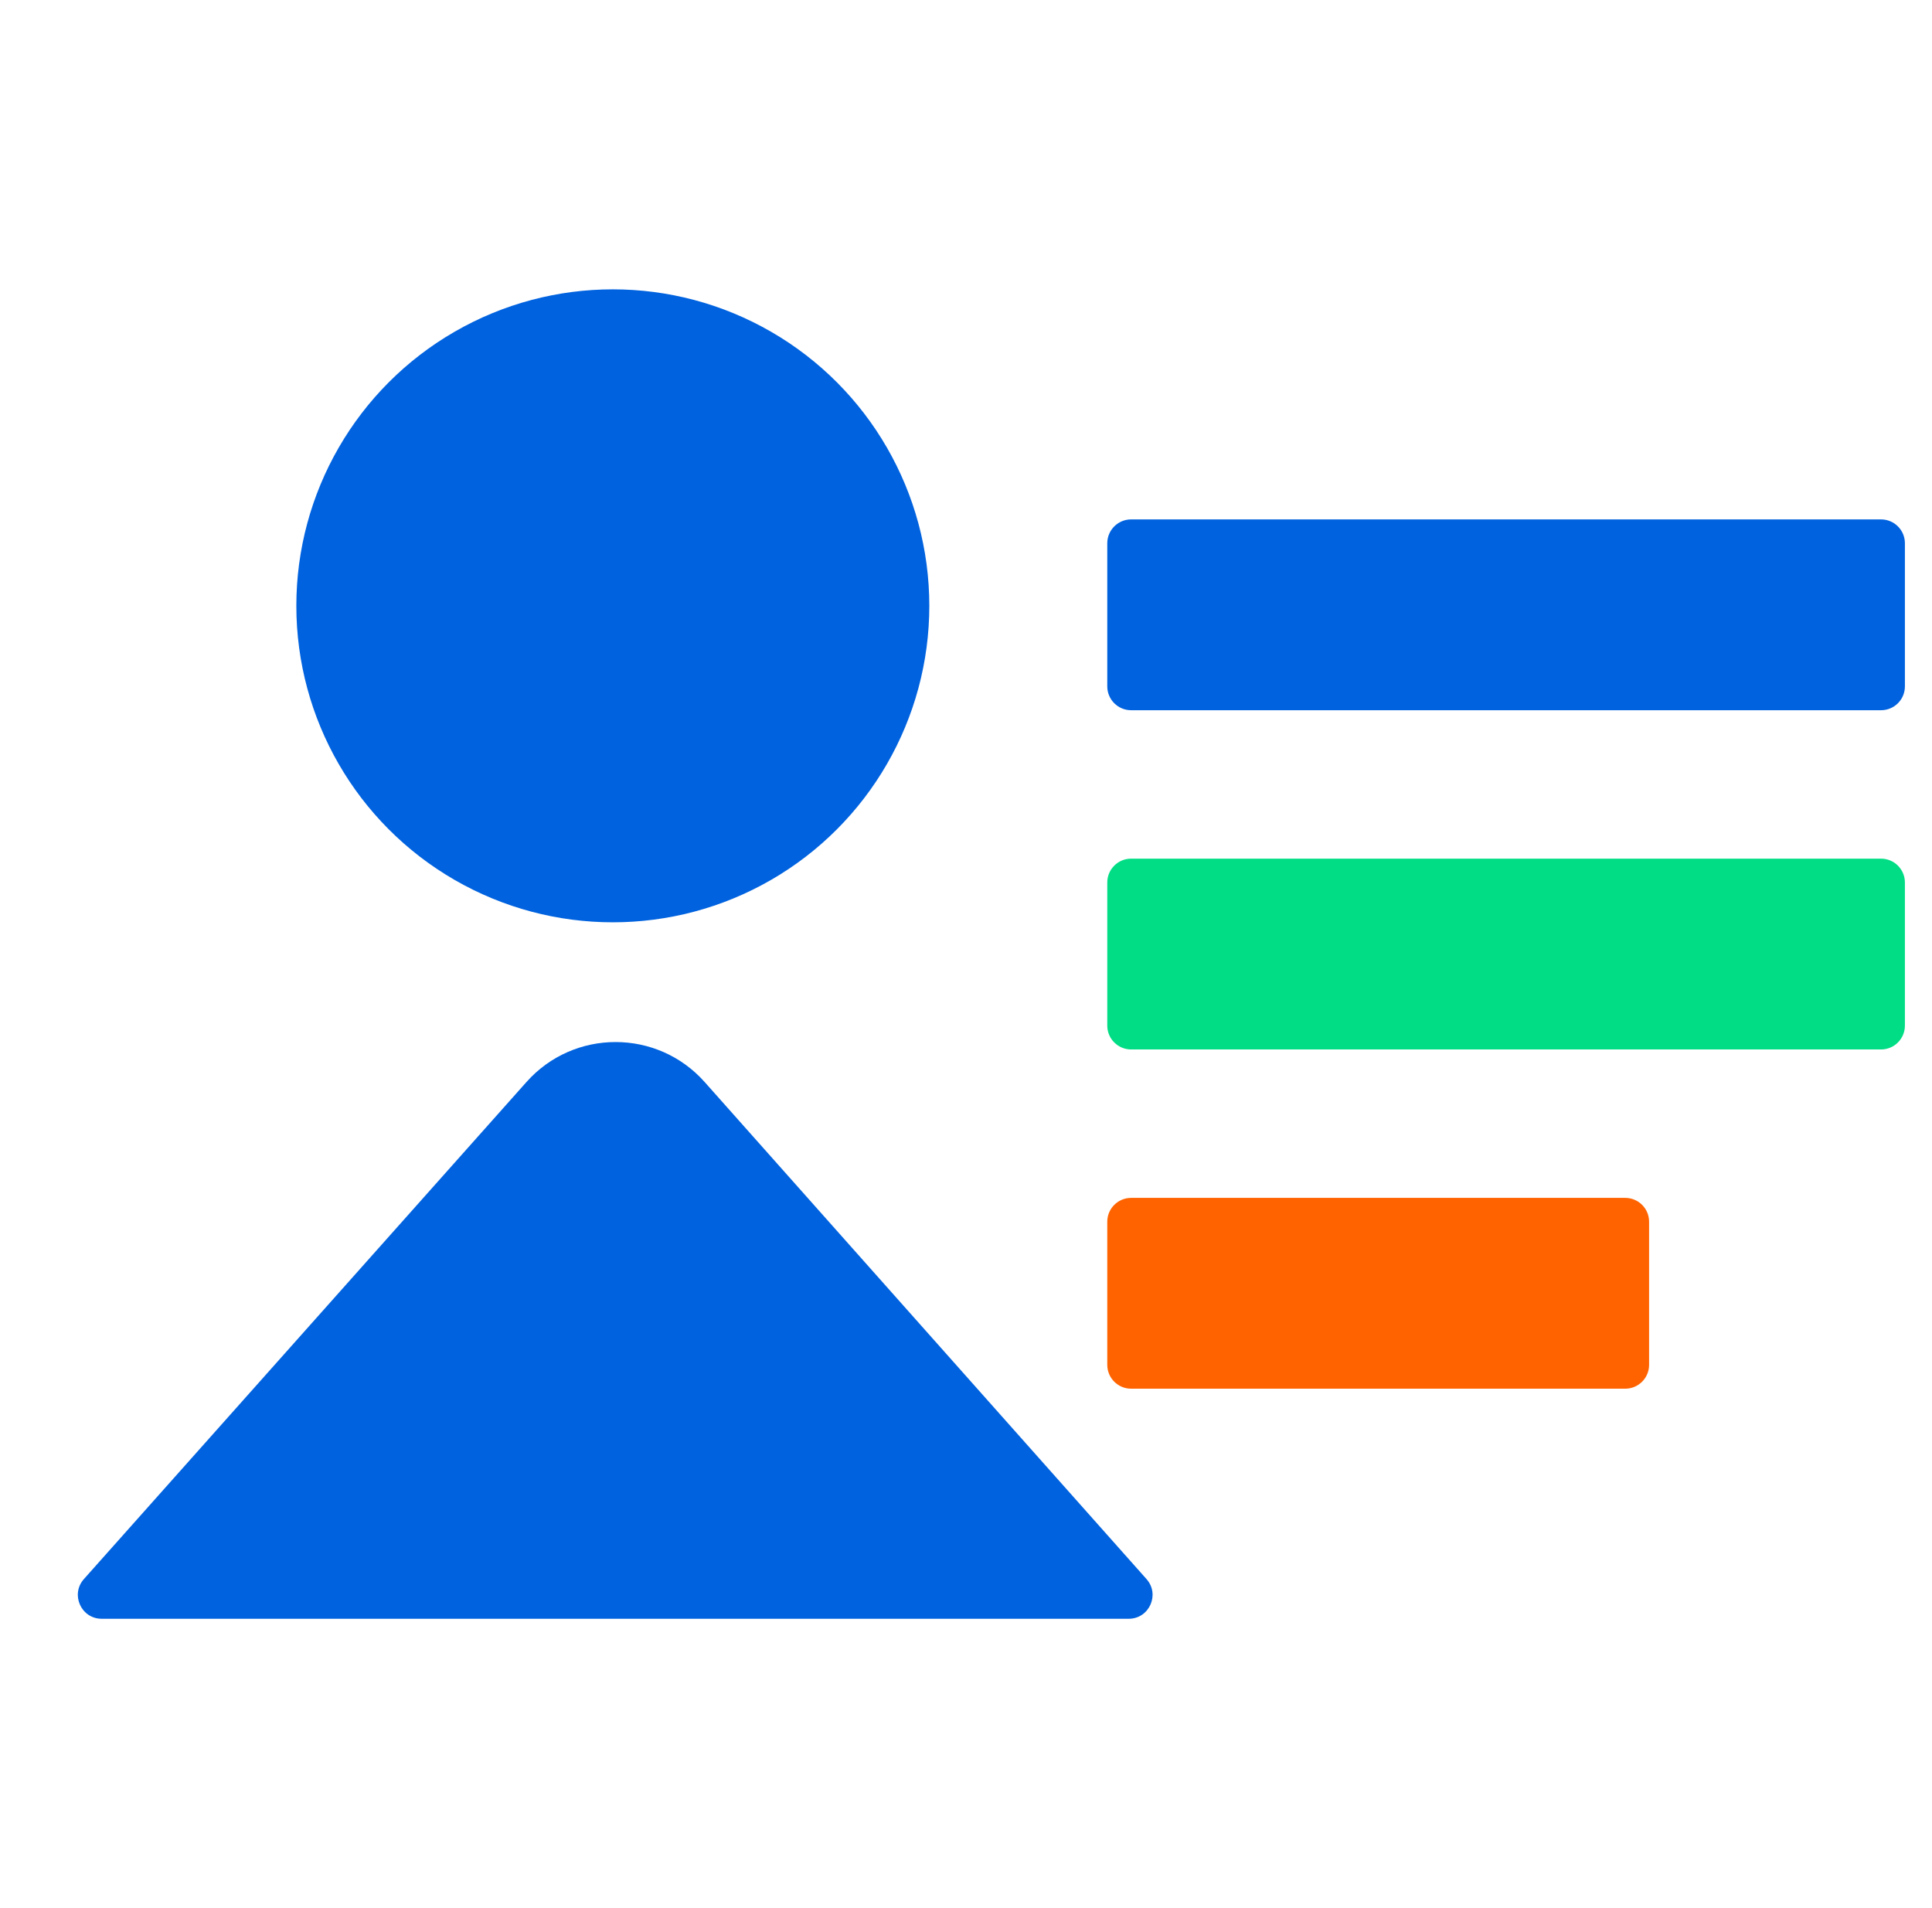
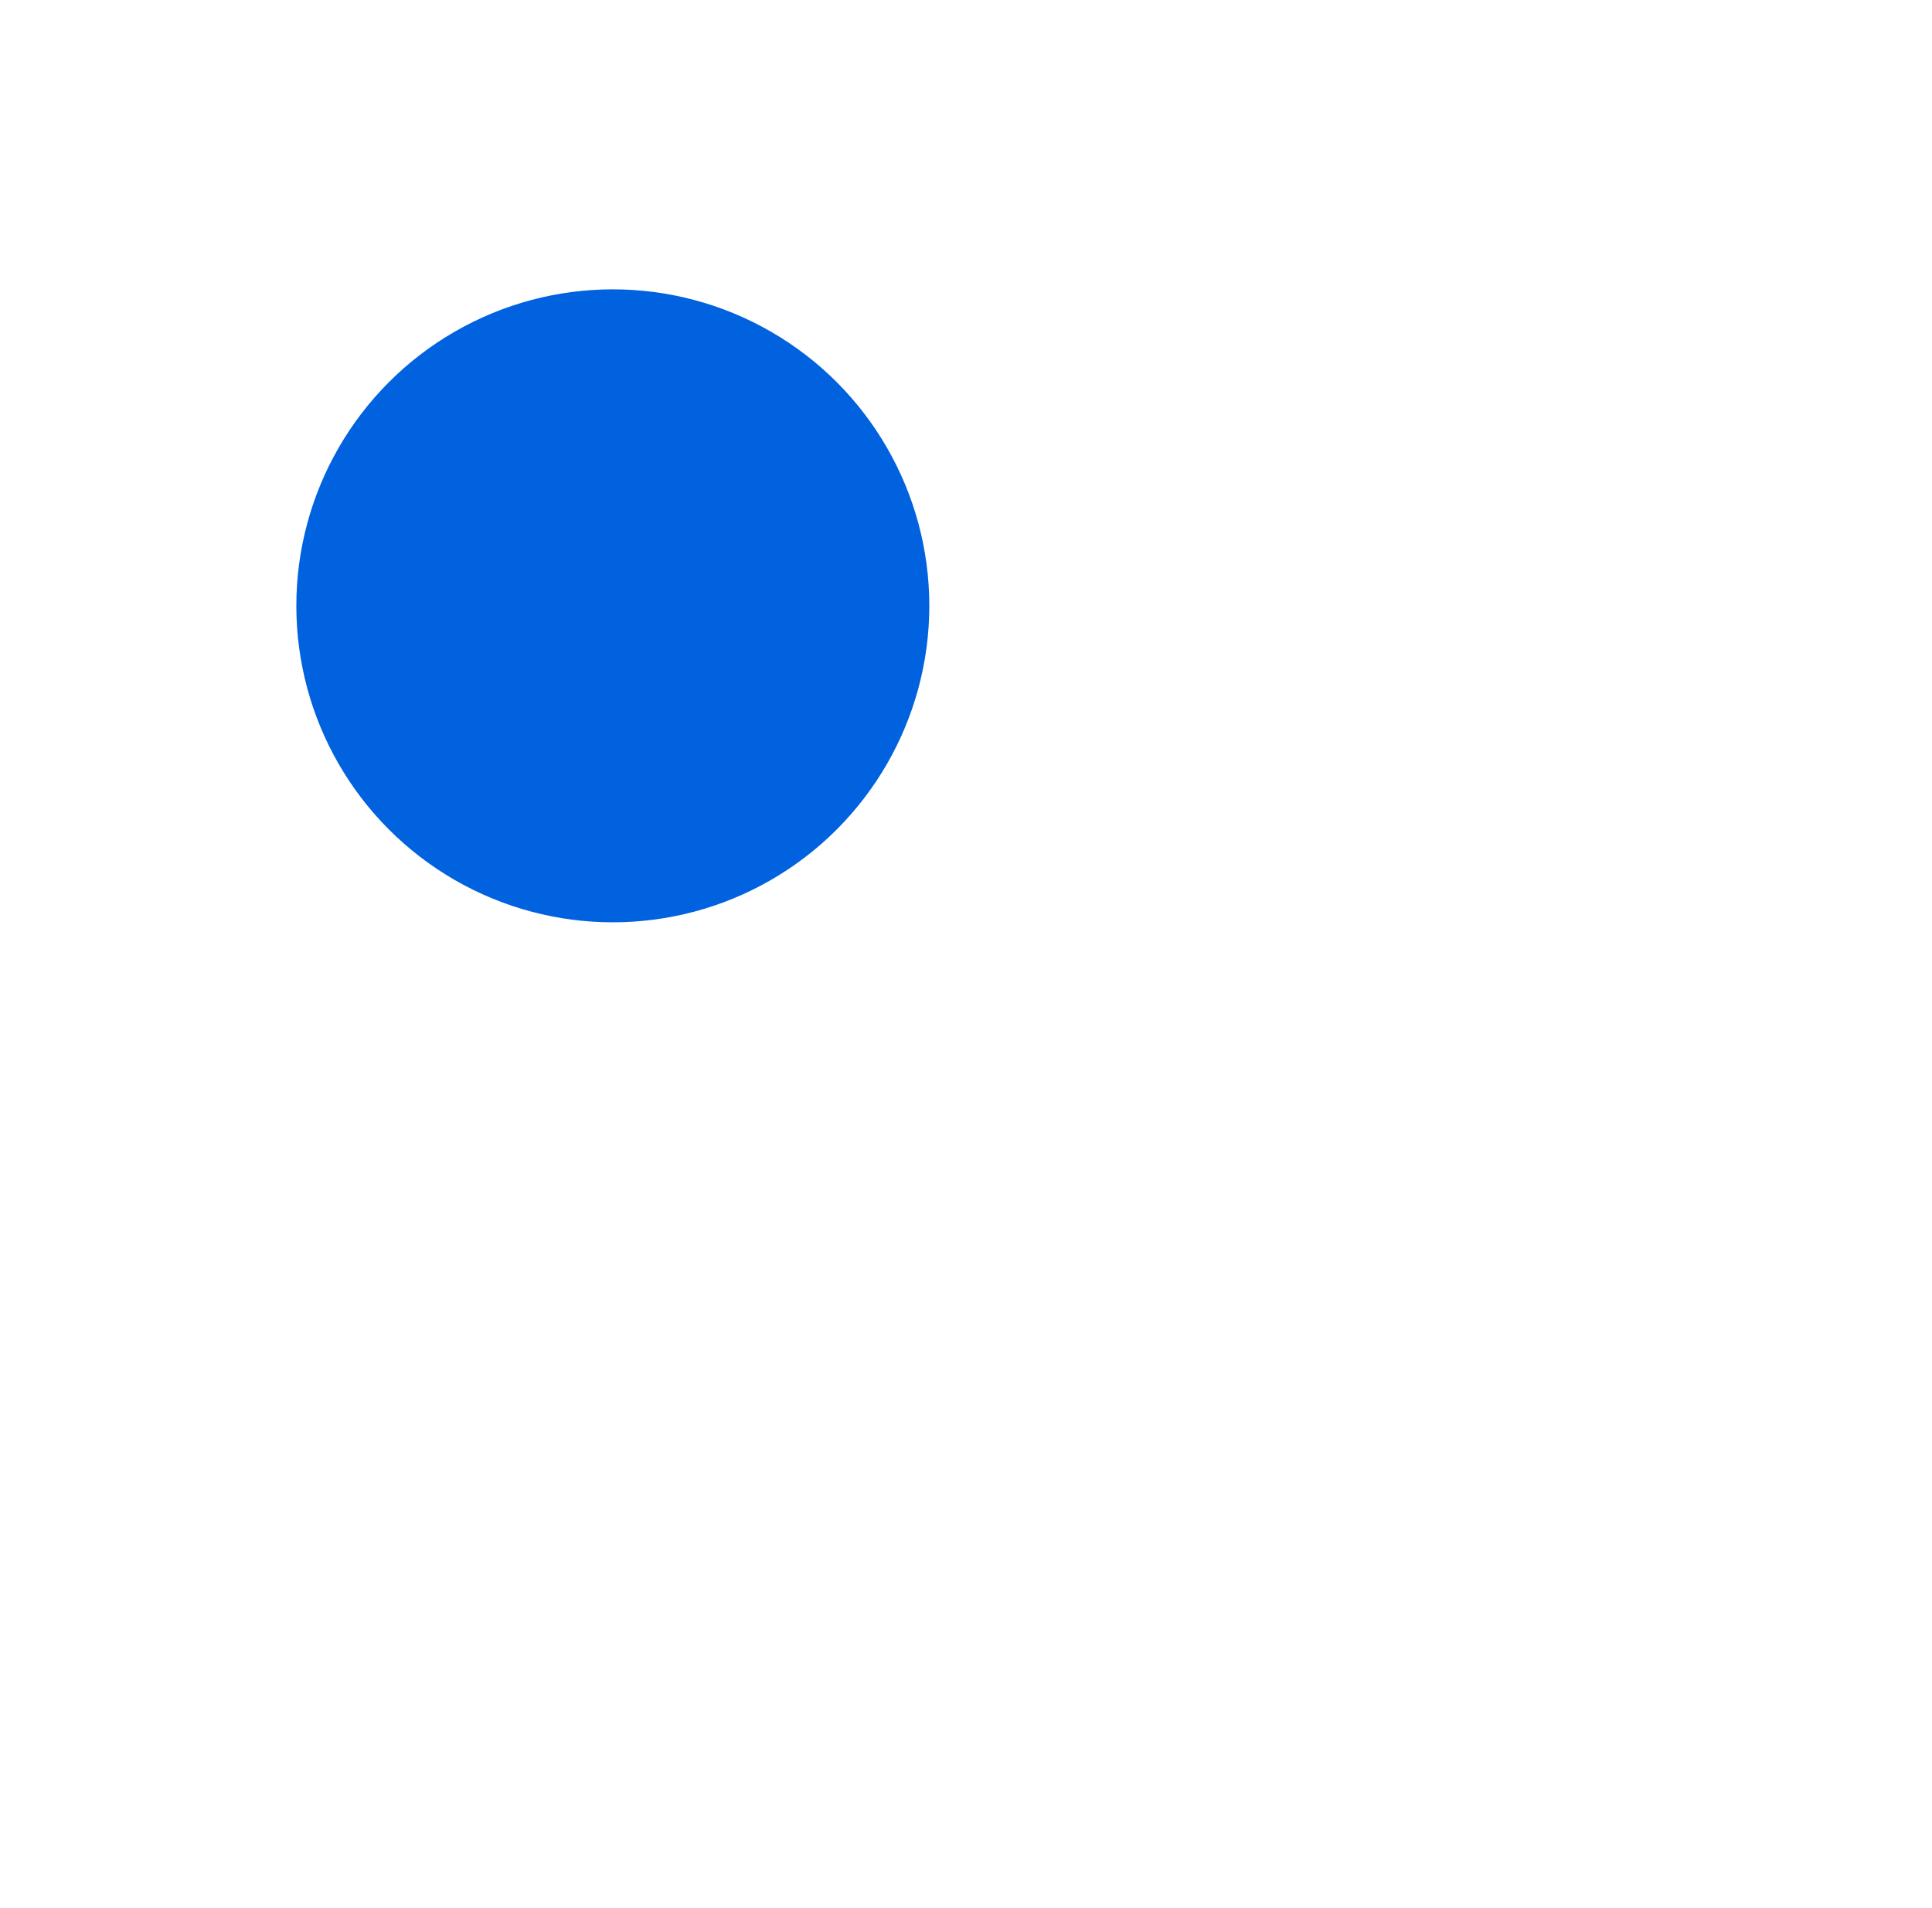
<svg xmlns="http://www.w3.org/2000/svg" width="81" height="80" viewBox="0 0 81 80" fill="none">
-   <path fill-rule="evenodd" clip-rule="evenodd" d="M79.864 43C79.864 43.552 79.416 44 78.864 44H47.423C46.871 44 46.423 43.552 46.423 43V37C46.423 36.448 46.871 36 47.423 36H78.864C79.416 36 79.864 36.448 79.864 37V43Z" fill="#00DD84" />
-   <path fill-rule="evenodd" clip-rule="evenodd" d="M79.864 28.777C79.864 29.33 79.417 29.777 78.864 29.777H47.423C46.871 29.777 46.423 29.33 46.423 28.777V22.777C46.423 22.225 46.871 21.777 47.423 21.777H78.864C79.417 21.777 79.864 22.225 79.864 22.777V28.777Z" fill="#0062DF" />
-   <path fill-rule="evenodd" clip-rule="evenodd" d="M69.139 57.223C69.139 57.775 68.692 58.223 68.139 58.223H47.423C46.871 58.223 46.423 57.775 46.423 57.223V51.223C46.423 50.67 46.871 50.223 47.423 50.223H68.139C68.692 50.223 69.139 50.67 69.139 51.223V57.223Z" fill="#FF6300" />
-   <path d="M48.068 66.205L29.544 45.367C27.557 43.131 24.063 43.13 22.073 45.364L3.518 66.204C2.944 66.849 3.401 67.869 4.264 67.869H47.321C48.184 67.869 48.641 66.85 48.068 66.205Z" fill="#0062DF" />
  <circle cx="25.693" cy="25.4" r="13.269" fill="#0062DF" />
</svg>